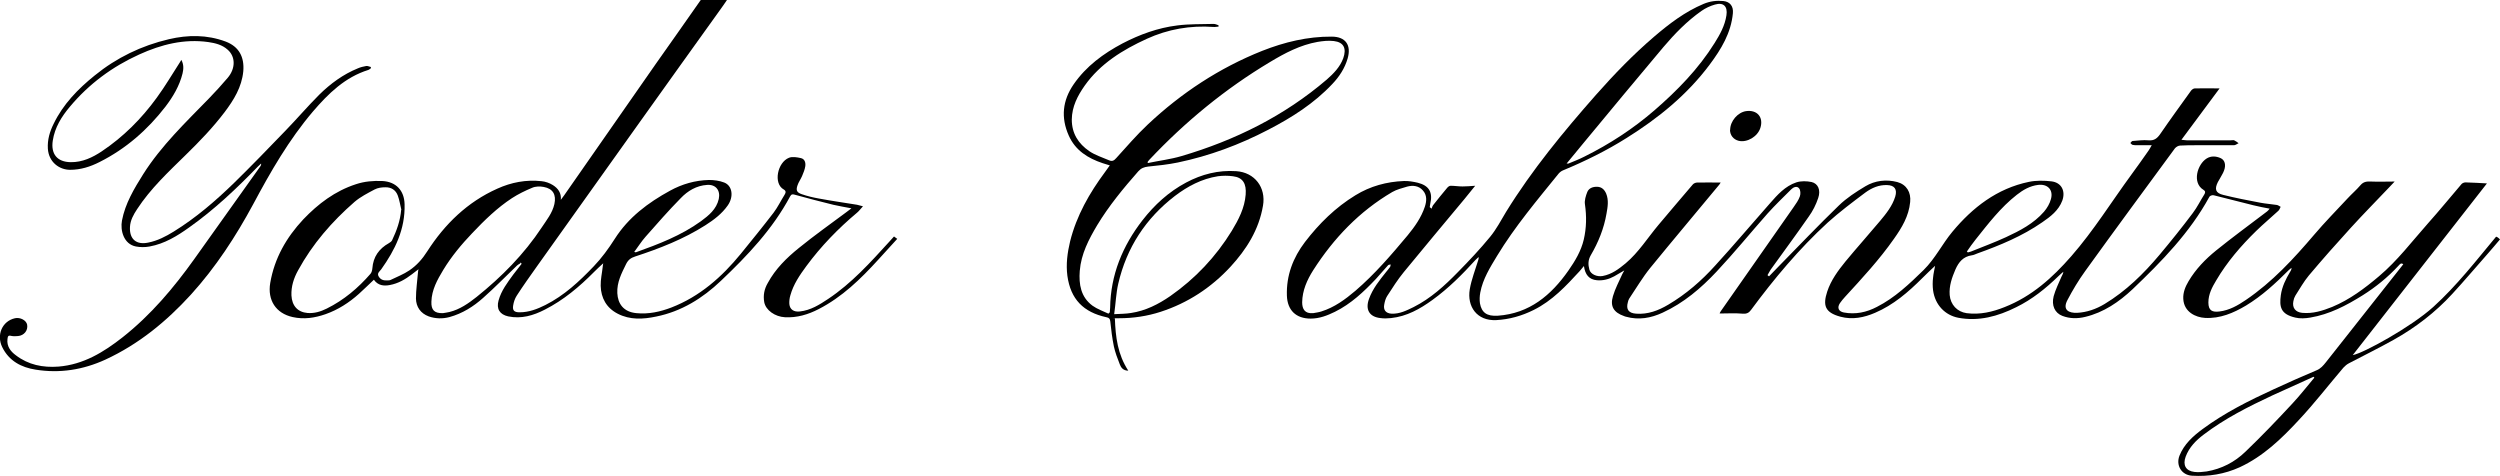
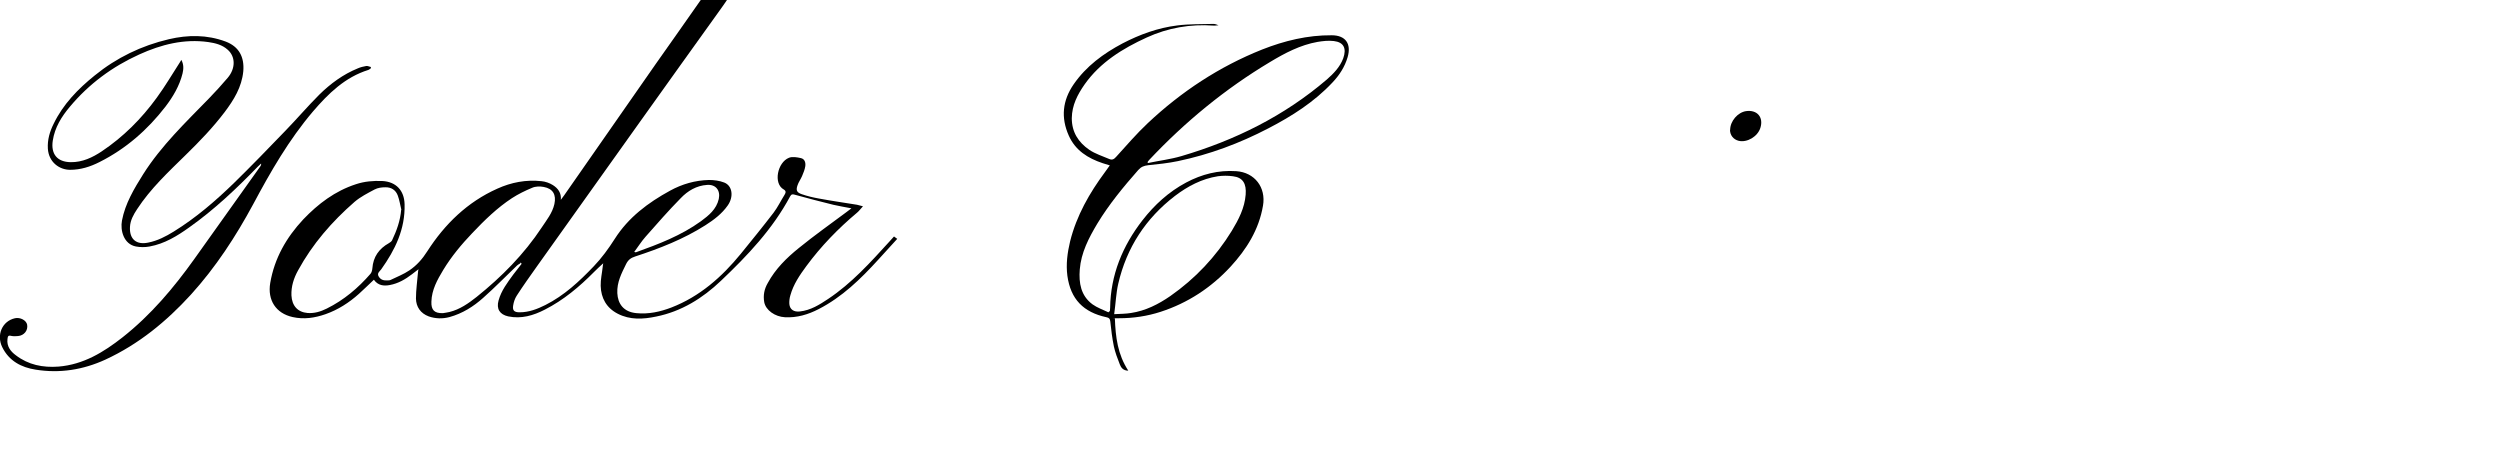
<svg xmlns="http://www.w3.org/2000/svg" version="1.1" viewBox="0 0 1473.7 280.5">
  <g>
    <g id="Layer_1">
      <g id="Layer_1-2" data-name="Layer_1">
        <g>
-           <path d="M1417,156c-1.7-1.5-2.4-.1-3.2.7-6.3,6.8-13.3,12.5-21.1,17.4-9.6,6-19.5,11.2-30.8,13.1-2.9.5-6.1.7-8.9,0-8.7-2-9.4-6.4-8.5-13.2.7-5,2.9-9.5,5.5-13.8.4-.6.8-1.3.8-2.3-.6.5-1.2.9-1.7,1.4-7.7,7.7-15.7,15.1-25.1,20.8-7.4,4.4-15.3,7.8-24.2,7.3-5.4-.3-12.4-3.4-12.8-11.2-.2-3.8,1.2-7.2,3.1-10.4,4.2-7.1,9.9-13,16.2-18.1,9.4-7.6,19.1-14.7,28.7-22,1-.7,2-1.4,2.9-2.7-3.2-.6-6.4-1.2-9.6-2-7.8-1.9-15.6-4-23.4-5.9-.8-.2-2.2.3-2.5.9-11.5,21.1-28.1,38.1-45.3,54.5-8,7.5-17,13.7-27.9,16.3-4.5,1.1-9.1,1.1-13.5-.6-4.4-1.7-6.5-6.1-5.1-11.6,1.1-4,3-7.7,4.6-11.5.4-.9,1-1.7,1.1-2.9-.9.8-1.9,1.6-2.8,2.5-7.5,7.3-15.6,13.8-25,18.4-10.8,5.4-22.1,8.5-34.2,6.2-7.6-1.5-13.6-7.4-14.8-16.2-.3-2.4-.3-5,0-7.4.2-2.4.8-4.7,1.2-7-2.6,2.4-5.1,4.8-7.6,7.3-8.2,8.2-17,15.8-27.8,20.4-6.5,2.8-13.3,4.2-20.4,2.3-9.3-2.5-10.4-6.8-7.8-14.8,2.2-6.7,6.4-12.4,10.8-17.8,6.7-8.1,13.7-15.9,20.4-23.9,3.6-4.3,7.2-8.8,8.9-14.3,1.3-4.3-.4-6.7-4.8-6.8-4.8-.2-9.1,1.7-12.8,4.4-7.6,5.7-15.2,11.4-22.2,17.7-16.9,15.5-31.6,33.1-45.2,51.5-1.3,1.8-2.7,2.4-5,2.2-4.4-.4-8.9-.1-13.5-.1,0-.1.3-.9.7-1.4,14.3-20.4,28.6-40.9,42.9-61.3,1.4-2,2.9-4.1,3.7-6.4.5-1.4.4-3.7-.5-4.7-1.3-1.6-3.4-.6-4.6.6-4.7,4.7-9.5,9.3-13.9,14.2-10.1,11.4-19.7,23.2-30.1,34.3-9.2,9.8-19.4,18.5-31.8,24.2-6.9,3.2-14.1,4.5-21.6,2.4-.4-.1-.8-.2-1.2-.4-6-2.1-8.3-5.7-6.5-11.7,1.3-4.5,3.6-8.7,5.5-13,.3-.6.6-1.1,1.2-2.2-2.4,1.4-4.2,2.5-6,3.5-3.1,1.7-6.5,2.6-10.1,2.3-4.7-.4-7-3.3-7.7-8.4-1.1,1.3-1.8,2.1-2.5,3-8.1,8.8-16.2,17.5-27.1,22.9-7,3.5-14.4,5.6-22.2,6-11.3.5-17.2-8-15.5-18.2,1-5.8,3.2-11.3,4.9-16.9.2-.6.4-1.2.3-2.1-.6.6-1.2,1.1-1.8,1.7-7.8,8.6-16,16.8-25.4,23.6-7.3,5.3-15.1,9.7-24.4,10.7-2.1.2-4.2.3-6.2,0-6.6-.7-9.1-5-6.8-11.3,2.2-6.1,6.2-11,10.1-15.9.8-1,1.6-1.9,2.3-2.9.3-.4.2-1,.4-1.5-.6.1-1.3.1-1.6.5-2.4,2.6-4.7,5.4-7.1,8-7.2,7.6-14.7,14.7-24.2,19.4-4.5,2.2-9.1,4-14.3,4-8.6,0-13.7-4.9-14-13.5-.4-11.9,3.6-22.4,10.7-31.7,8.3-10.8,17.9-20.3,29.7-27.5,8.8-5.4,18.4-8,28.6-8.4,2.7-.1,5.5.4,8.1,1,6.8,1.7,9,5.7,7.4,12.5-.1.6-.2,1.2-.3,1.9.4.3.7.6,1.1.9.3-.8.5-1.6,1-2.2,2.7-3.4,5.4-6.8,8.2-10.1.5-.6,1.3-1.2,2-1.2,2.3,0,4.6.4,7,.4s4.6-.2,7.5-.4c-2.3,2.9-4.4,5.4-6.4,7.9-11.9,14.3-23.9,28.6-35.7,43-3.6,4.4-6.7,9.3-9.8,14.1-.9,1.4-1.4,3.2-1.7,4.9-.7,3.3.9,5.3,4.3,5.5,4.8.2,8.9-1.9,13-3.9,10.1-5.1,18.3-12.6,26.1-20.6,6.6-6.7,13.1-13.6,19-20.8,3.7-4.5,6.4-9.7,9.4-14.7,15.3-24.8,33.8-47.2,53-69,10.8-12.2,22-23.8,34.4-34.4,8.9-7.6,18.1-14.6,29-19.2,3.8-1.6,7.7-2.1,11.7-1.7s6,3.2,5.6,7.2c-1.1,11.7-6.9,21.2-13.7,30.3-13.3,17.8-30.2,31.5-48.9,43.2-11.9,7.5-24.5,13.7-37.5,19.1-1,.4-1.9,1.1-2.6,1.9-12.7,15.7-25.8,31.2-36.3,48.5-4.1,6.8-8.4,13.6-9.9,21.6-.4,2.1-.5,4.4-.2,6.4,1,5.5,4.1,7.7,10.5,7.3,18.7-1.3,31.5-12.1,41.7-26.7,3.9-5.6,7.4-11.4,9-18.2,1.6-6.9,1.7-13.7.7-20.7-.4-2.3.5-5.1,1.4-7.4,1-2.3,3.4-3.1,5.9-3,2.6.1,4.2,1.7,5.2,4,1.6,3.9.9,7.9.2,11.8-1.5,8.8-4.8,16.9-9.3,24.6-1.6,2.8-1.6,5.5-.8,8.4.7,2.7,4.4,4.4,7.8,3.8,5.4-1,9.5-4.1,13.6-7.5,7.7-6.5,13-15.1,19.4-22.7,6.7-7.9,13.4-15.9,20.2-23.8.5-.6,1.7-1.1,2.5-1.1,4.5-.1,9,0,13.9,0-.5.8-.8,1.3-1.2,1.7-13.4,16.2-27,32.3-40.3,48.6-4.6,5.7-8.3,12-12.4,18.1-.4.6-.6,1.3-.8,2.1-1.2,4.3.4,6.5,4.9,6.8,6.9.5,13-1.8,18.9-5.3,10.5-6.2,19.6-14.1,27.7-23.1,11-12,21.5-24.5,32.3-36.7,4.4-5,8.9-10.1,15.5-12.3,2.8-.9,6.1-.8,9-.2,3.8.9,5.5,4.7,3.9,9.4-1.3,3.9-3.2,7.7-5.6,11-7.3,10.5-14.9,20.8-22.4,31.2-.7,1-1.2,2.2-1.9,3.3.3.2.6.5.9.7,2-2,3.9-4.1,5.9-6.1,11.7-11.9,23.2-24,35.2-35.6,4.6-4.5,10.2-8.1,15.7-11.4,5.7-3.4,12.3-4.2,18.8-2.5,5.5,1.5,8.2,6.1,7.6,11.8-.8,8.3-4.9,15.1-9.5,21.6-8.6,12.3-18.8,23.3-28.9,34.3-1.1,1.2-2.1,2.4-3,3.7-1.8,2.7-.8,4.9,2.3,5.5,6.9,1.3,13.4-.1,19.5-3.3,10.6-5.4,19.1-13.5,27.5-21.7,6.9-6.8,11-15.4,17-22.6,11.9-14.3,26.3-25.5,45.1-29.4,4.3-.9,9-.8,13.3-.3,5.9.7,8.4,5.7,6.4,11.3-2.2,5.9-7,9.5-11.8,12.8-11.8,8.2-24.9,13.6-38.3,18.4-1.1.4-2.2,1-3.3,1.1-5,.7-7.7,4-9.6,8.3-2.1,4.9-3.8,9.7-3.4,15.1.5,5.7,4.4,9.9,10,10.7,7.8,1,15.2-.7,22.4-3.6,16-6.3,28.2-17.3,39.3-30,13.2-15.1,23.7-32.1,35.5-48.2,3.4-4.6,6.7-9.3,10-14,.6-.8,1-1.7,1.9-3.2h-8.5c-.9,0-1.9,0-2.7-.2-.5-.1-1-.7-1.4-1.1.4-.4.9-1.2,1.3-1.2,3.1-.2,6.3-.7,9.4-.4,3.3.3,5.1-1.1,6.9-3.7,5.9-8.6,12.1-17.1,18.2-25.6.5-.6,1.4-1.3,2.2-1.3,4.6-.1,9.1,0,14.6,0-7.7,10.3-14.9,20.1-22.5,30.3,1.5.1,2.3.3,3.1.3h26c.7,0,1.4-.2,2,0,.9.4,1.8,1.1,2.6,1.7-.9.4-1.8,1.2-2.7,1.2h-22c-3.2,0-6.5,0-9.7.2-1.1,0-2.4.8-3.1,1.6-17.7,24.1-35.5,48.2-53,72.5-3.9,5.4-7.3,11.1-10.4,17-3.1,5.9,1,7.7,5.7,7.5,5.8-.3,11.2-2.2,16.2-5.2,12.6-7.6,23-17.8,32.4-29,6.7-8,13.3-16.2,19.6-24.6,2.6-3.4,4.5-7.4,6.8-11,.7-1.1.7-2-.5-2.7-6.8-4.1-3.7-15,1.9-18.5,2.6-1.6,5.5-1.4,8.2-.2,2.5,1.1,3.3,4,2,7.4-.6,1.7-1.7,3.2-2.5,4.8-.4.7-.8,1.3-1.1,1.9-2.1,4.2-1.4,6.5,3.2,7.6,7.2,1.8,14.6,3.2,21.9,4.6,3.2.6,6.4.8,9.6,1.3.8.1,1.5.7,2.3,1.1-.4.8-.7,1.7-1.3,2.3-4.3,4-8.9,7.8-13.1,11.9-9,8.8-17.2,18.3-23.6,29.2-2.4,4-4.6,8.1-4.6,13s2.4,5.8,6.5,5.3c5.9-.7,10.9-3.6,15.6-6.8,15.6-10.6,28.2-24.3,40.3-38.5,6.2-7.3,13-14.2,19.6-21.3,2.5-2.7,5.3-5.1,7.7-7.9,1.8-2.1,3.8-2.2,6.2-2.1,4.5.2,8.9,0,13.9,0-1.3,1.4-2.3,2.5-3.4,3.6-7.4,7.8-15,15.5-22.3,23.5-8.5,9.3-16.8,18.7-24.9,28.3-3,3.6-5.3,7.8-7.9,11.8-.6,1-1,2.1-1.2,3.3-.8,3.9,1.2,6.5,5.2,6.9,6.2.6,12-1.2,17.7-3.5,10.3-4.3,19.1-10.9,27.6-18.1,10.9-9.2,19.4-20.5,28.8-31.1,6.8-7.6,13.3-15.6,19.9-23.3.5-.5,1.5-.9,2.3-.9,4.4.1,8.8.4,12.6.6-26.1,33.4-52.6,67.3-79.1,101.2,6.1-1,34.5-16.6,47.5-28.4,13.8-12.5,25.2-27.2,37-41.4.4.2.7.2.9.4.4.3.8.6,1.4,1.2-2.4,2.8-4.7,5.6-7.1,8.3-7,7.9-13.8,16-21,23.8-10,10.9-21.7,19.9-34.6,27.1-8.6,4.8-17.5,9.2-26.3,13.8-1.2.6-2.4,1.6-3.3,2.6-8.8,10.3-17.1,21.1-26.4,31-10.1,10.9-20.9,21.3-34.7,27.7-9,4.1-18.4,5.6-28.2,5-6.2-.4-9.6-6.2-7.3-11.9,2.7-6.7,7.9-11.4,13.6-15.6,13-9.6,27.4-16.8,42-23.5,8.3-3.8,16.7-7.6,25.1-11.1,2.5-1,4-2.8,5.6-4.8,14.9-18.9,29.8-37.7,44.7-56.6.3-.4.6-.8,1-1.3l.2.4ZM774.1,184.6c1.6-.3,3.3-.5,4.8-1,7.7-2.4,14.1-7.1,20.1-12.2,11.4-9.8,21.2-21.2,30.8-32.7,4.2-5.1,8-10.5,10.1-16.8,1.1-3.3,1.4-6.9-1.2-9.7-2.4-2.7-5.8-3.1-9.2-2.2-3,.9-6.2,1.7-8.8,3.2-19.4,11.4-34.5,27.2-46.6,46.1-3.6,5.7-6.4,11.9-6.5,18.9,0,4,1.6,6.8,6.4,6.4h0ZM923.5,96.4h1.1c3.1-1.3,6.3-2.5,9.4-4.1,14.9-7.4,28.7-16.4,41.3-27.3,13.5-11.7,25.9-24.4,35.4-39.6,3.2-5.1,6.1-10.3,7-16.4.8-5.2-1.7-7.8-6.8-6.3-2.8.8-5.6,2.1-8,3.8-8.5,6-15.7,13.4-22.4,21.3-15.7,18.6-31.2,37.4-46.8,56.2-3.4,4.1-6.7,8.1-10.3,12.5h0ZM1364.3,222.7c-.2-.2-.3-.4-.5-.6-8.1,3.7-16.2,7.3-24.3,11-14.1,6.6-28,13.6-40.5,23.1-4.5,3.4-8.5,7.4-10.6,13-1.8,4.9,0,8.4,5.2,9,2.4.3,4.8,0,7.2-.3,8.8-1.5,16.5-5.5,22.8-11.6,9.5-9.1,18.7-18.7,27.7-28.4,4.5-4.8,8.6-10.1,12.9-15.2h0ZM1159.5,148.3c.2.2.3.3.5.5.6-.2,1.3-.3,1.8-.5,6.9-2.8,14-5.4,20.7-8.5,8.2-3.8,16.3-8,22.4-15,1.8-2.1,3.4-4.8,4.1-7.5,1.5-5.4-2-9-7.6-8.3-4.8.6-8.8,2.9-12.5,5.8-9.6,7.5-16.9,17.1-24.4,26.5-1.8,2.2-3.4,4.6-5.1,7h0Z" />
          <path d="M306.6,155.3c-.6.4-1.3.7-1.8,1.2-6.7,6.4-13.1,13-20,19.1-5.7,5.1-12.2,9.2-19.8,11.3-4.1,1.1-8.3,1-12.3-.4-4.8-1.8-7.4-5.6-7.5-10.5,0-5.2.8-10.3,1.2-15.5,0-.4.1-.8.3-1.8-1.6,1.2-2.8,2.1-3.9,3-3.9,3-8.1,5.4-12.9,6.3-3.6.7-7,.4-9.5-3.1-3.1,2.9-5.9,5.7-8.8,8.3-5.8,5.2-12.3,9.4-19.7,12-6.3,2.2-12.7,3.2-19.4,1.7-9.9-2.2-14.9-10-13.2-20.1,2.5-14.6,9.5-26.8,19.5-37.5,8.8-9.2,18.7-16.7,31-20.7,5.1-1.7,10.2-2.1,15.5-1.9,8.2.4,13,5.6,13.2,13.7.4,14.7-5.6,26.9-13.8,38.4-.9,1.2-2.7,2.3-1.4,4.3,1.2,1.9,2.9,2.3,5,2.2.7,0,1.4,0,2-.3,3.7-1.8,7.6-3.3,11-5.6,4.3-2.9,7.7-6.7,10.6-11.3,10.3-16,23.6-29,41.3-36.9,8.2-3.7,16.9-5.4,26-4.4,2.3.2,4.8,1.1,6.7,2.3,3,1.9,5.1,4.6,4.7,8.7.7-.9,1.3-1.8,2-2.7,18-25.9,36-51.7,54.1-77.6,8.7-12.4,17.5-24.7,26.1-37.1,1.1-1.6,2-2.3,4.2-1.5,2.3.8,4.9.8,7.3,1,1.3.1,2.6,0,4.3,0-1.3,1.9-2.4,3.6-3.6,5.2-15.9,22.2-31.8,44.3-47.6,66.5-20.3,28.4-40.6,56.9-60.8,85.3-4.1,5.8-8.2,11.5-12,17.4-1.1,1.7-1.8,3.8-2.1,5.8-.5,3,.7,4,3.8,4,5.5,0,10.4-1.9,15.2-4.3,11.1-5.6,20-13.9,28.5-22.8,4.7-4.9,8.7-10.4,12.4-16.2,8-12.6,19.6-21.3,32.6-28.4,7.1-3.9,14.8-6.1,22.9-6.3,3,0,6.2.4,9,1.5,4.9,1.9,5.7,8.4,2.1,13.5-3.5,5-8.2,8.5-13.2,11.7-12.9,8.2-27,13.7-41.4,18.4-2.5.8-4.1,2-5.3,4.4-2.7,5.5-5.5,10.8-5.2,17.2.3,6.2,3.6,11.1,11.3,11.8,7.2.7,13.9-.8,20.5-3.3,16.8-6.5,29.8-18,41-31.7,6.5-8,13-16,19.3-24.2,2.5-3.3,4.3-7.1,6.5-10.6.8-1.3.9-2.3-.5-3.1-6.3-3.5-3.7-16,3.1-18.7,2-.8,4.7-.3,7,.2s2.9,2.7,2.6,4.8c-.3,2-1.1,3.9-1.9,5.8-.8,1.9-2.1,3.6-2.7,5.5-1,2.9-.4,4.2,2.6,5.2,3.2,1.1,6.5,1.9,9.9,2.5,7.5,1.4,15.1,2.5,22.6,3.7,1,.2,1.9.5,3.5.9-1.4,1.5-2.3,2.8-3.4,3.7-11.2,9.4-21.3,19.8-30,31.6-3.9,5.3-7.6,10.7-9.4,17.2-.5,1.6-.7,3.5-.6,5.1.3,3.3,2.7,4.8,6.2,4.4,6.4-.7,11.6-4,16.7-7.4,13.8-9.2,24.9-21.5,36-33.7.9-1,1.8-2,2.8-3.1.6.5,1.2.9,1.9,1.4-3.9,4.2-7.6,8.3-11.3,12.4-10.3,11.3-21.2,21.9-35,29-6.2,3.2-12.8,5.2-19.9,4.8-5.8-.3-11.3-4.1-12.2-8.9-.7-4,0-7.7,2.1-11.3,4.5-8.3,11.1-14.8,18.3-20.6,9.1-7.4,18.7-14.2,28.1-21.2.8-.6,1.5-1.2,2.9-2.2-4-.8-7.4-1.3-10.7-2.1-7.6-1.9-15.1-3.8-22.6-5.9-1.3-.4-2.1-.4-2.8.9-10.3,19.3-25.1,34.9-40.8,49.8-10.8,10.3-23.3,18.1-38.2,21.1-7.6,1.6-15.4,2.1-22.7-1.7-6.6-3.4-9.8-9.2-10-16.4-.1-3.8.8-7.5,1.2-11.3,0-.6.2-1.1.3-2-2,1.9-3.8,3.4-5.4,5.1-8.6,8.7-18,16.6-29,22.2-6.8,3.5-13.9,5.6-21.6,4-5-1.1-7.1-4.4-5.7-9.4,1.6-5.8,5.2-10.5,8.7-15.3,1.6-2.1,3.2-4.2,4.9-6.3-.2-.3-.4-.5-.5-.8l-.4.6ZM236.6,123.7c-.7-2.8-1.1-5.7-2.1-8.4-1.2-3.3-3.9-5-7.4-4.9-2.1,0-4.4.3-6.3,1.3-4.1,2.2-8.3,4.3-11.8,7.3-13.3,11.6-24.8,24.8-33.3,40.4-2.5,4.5-4.1,9.4-3.9,14.7.3,6.2,3.7,9.9,9.5,10.4,4,.3,7.7-.8,11.3-2.6,10.1-5,18.5-12.1,25.8-20.5.7-.8,1-2.1,1.1-3.2.5-6.8,3.9-11.6,9.8-14.9.7-.4,1.4-.9,1.8-1.6,2.7-5.7,4.9-11.6,5.4-18.2v.2ZM261.1,184.6c1.3-.2,2.6-.4,3.9-.7,6.1-1.5,11.2-5.1,16-8.9,14.7-11.8,27.9-25.1,38.4-41,2.9-4.4,6.2-8.4,7.4-13.7,1.2-5.5-.8-9.1-6.3-10.1-2.2-.4-4.8-.4-6.8.5-4.1,1.7-8.2,3.7-11.9,6.1-8.7,5.7-16.2,13-23.4,20.6-6.4,6.7-12.3,13.8-17.1,21.7-3.5,5.8-6.8,11.7-7,18.7-.2,5,1.8,6.9,6.7,6.8h0ZM373.8,148.5c.8.2,1,.3,1.1.2,13.4-4.8,26.7-9.9,38.3-18.3,4.6-3.4,9.1-7,10.5-13.1,1.1-5.1-1.8-8.7-6.9-8.3-6.2.4-11.4,3.5-15.5,7.8-7.2,7.3-14,15.1-20.8,22.8-2.4,2.7-4.3,5.8-6.7,9h0Z" />
-           <path d="M654.2,184.1c0-.9.2-1.8.2-2.7.3-19.4,7.3-36.4,19.1-51.6,7.1-9.1,15.4-16.7,25.7-22.2,9.2-4.9,19-7.4,29.5-6.7,10.9.7,17.7,9.6,15.8,20.4-2.4,14.1-9.7,25.7-19.2,36-11.4,12.3-25.1,21.3-41.1,26.5-8,2.6-16.2,3.8-24.5,3.8s-1.5,0-2.5.2c.4,10.8,1.6,21.1,7.9,30.7-3.1,0-4.3-1.9-5-3.7-1.4-3.5-2.7-7-3.5-10.6-1-4.9-1.6-9.8-2.1-14.7-.2-1.6-.7-2.2-2.3-2.5-13.5-2.9-21.1-10.6-23-24.4-.9-6.8,0-13.6,1.6-20.3,3.8-15.2,11.4-28.5,20.6-40.9.9-1.2,1.7-2.4,2.8-3.9-1.6-.5-2.9-.9-4.2-1.3-8.7-2.9-16.1-7.5-20-16.3-4.7-10.6-3.7-20.6,2.9-30.2,7.4-10.7,17.5-18.1,28.8-24.1,10.2-5.3,20.9-9.2,32.3-10.6,7-.9,14.2-.7,21.4-.9,1,0,2,.5,2.9.8v.8c-1,0-2,.3-2.9.2-13.7-1-26.9,1.3-39.4,7-14.2,6.5-27.4,14.6-36.6,27.6-4.2,6-7.5,12.3-7.6,20,0,8.2,3.9,14.2,10.3,18.6,3.5,2.4,7.8,3.7,11.7,5.4,1.8.8,2.9.2,4.2-1.3,6.1-6.7,12-13.6,18.6-19.8,19.8-18.6,42.1-33.3,67.4-43.4,13.2-5.2,26.8-8.5,41-8.4,8.2,0,11.7,5,9.4,12.9-1.7,5.8-4.9,10.7-9,15-10.8,11.5-23.9,19.8-37.8,27-16.9,8.8-34.6,15.4-53.3,19.3-5.8,1.2-11.6,1.8-17.5,2.4-2.4.3-4.1.9-5.8,2.8-8.8,10-17.3,20.3-24.2,31.7-5,8.4-9.5,17-10.3,27-.6,7.9.6,15.4,7.5,20.5,2.8,2,6.2,3.2,9.4,4.7.3-.3.5-.5.8-.8ZM656.7,185.2c3.8-.2,7-.2,10-.7,8.6-1.3,16.1-5.1,23.2-10,14.7-10.3,26.8-23.1,36.2-38.4,4-6.6,7.6-13.5,8.2-21.4.5-6.4-1.6-10.1-7.5-10.8-2.9-.4-6-.4-8.9,0-9.5,1.5-17.8,5.9-25.3,11.6-17.2,13.2-28.5,30.5-33.4,51.7-1.3,5.6-1.5,11.5-2.4,17.9h0ZM676.4,95.4c0,.2.2.5.3.7,6.6-1.4,13.4-2.2,19.8-4.1,31.5-9.3,60.5-23.6,85.6-45.1,4-3.5,7.8-7.4,9.7-12.5,2.1-5.9.3-9.5-5.5-10.2-3.2-.4-6.5,0-9.6.5-10.2,1.8-19.3,6.6-28.1,11.9-26.4,15.8-50,35.2-71.1,57.6-.4.4-.7.9-1,1.3h0Z" />
+           <path d="M654.2,184.1c0-.9.2-1.8.2-2.7.3-19.4,7.3-36.4,19.1-51.6,7.1-9.1,15.4-16.7,25.7-22.2,9.2-4.9,19-7.4,29.5-6.7,10.9.7,17.7,9.6,15.8,20.4-2.4,14.1-9.7,25.7-19.2,36-11.4,12.3-25.1,21.3-41.1,26.5-8,2.6-16.2,3.8-24.5,3.8s-1.5,0-2.5.2c.4,10.8,1.6,21.1,7.9,30.7-3.1,0-4.3-1.9-5-3.7-1.4-3.5-2.7-7-3.5-10.6-1-4.9-1.6-9.8-2.1-14.7-.2-1.6-.7-2.2-2.3-2.5-13.5-2.9-21.1-10.6-23-24.4-.9-6.8,0-13.6,1.6-20.3,3.8-15.2,11.4-28.5,20.6-40.9.9-1.2,1.7-2.4,2.8-3.9-1.6-.5-2.9-.9-4.2-1.3-8.7-2.9-16.1-7.5-20-16.3-4.7-10.6-3.7-20.6,2.9-30.2,7.4-10.7,17.5-18.1,28.8-24.1,10.2-5.3,20.9-9.2,32.3-10.6,7-.9,14.2-.7,21.4-.9,1,0,2,.5,2.9.8c-1,0-2,.3-2.9.2-13.7-1-26.9,1.3-39.4,7-14.2,6.5-27.4,14.6-36.6,27.6-4.2,6-7.5,12.3-7.6,20,0,8.2,3.9,14.2,10.3,18.6,3.5,2.4,7.8,3.7,11.7,5.4,1.8.8,2.9.2,4.2-1.3,6.1-6.7,12-13.6,18.6-19.8,19.8-18.6,42.1-33.3,67.4-43.4,13.2-5.2,26.8-8.5,41-8.4,8.2,0,11.7,5,9.4,12.9-1.7,5.8-4.9,10.7-9,15-10.8,11.5-23.9,19.8-37.8,27-16.9,8.8-34.6,15.4-53.3,19.3-5.8,1.2-11.6,1.8-17.5,2.4-2.4.3-4.1.9-5.8,2.8-8.8,10-17.3,20.3-24.2,31.7-5,8.4-9.5,17-10.3,27-.6,7.9.6,15.4,7.5,20.5,2.8,2,6.2,3.2,9.4,4.7.3-.3.5-.5.8-.8ZM656.7,185.2c3.8-.2,7-.2,10-.7,8.6-1.3,16.1-5.1,23.2-10,14.7-10.3,26.8-23.1,36.2-38.4,4-6.6,7.6-13.5,8.2-21.4.5-6.4-1.6-10.1-7.5-10.8-2.9-.4-6-.4-8.9,0-9.5,1.5-17.8,5.9-25.3,11.6-17.2,13.2-28.5,30.5-33.4,51.7-1.3,5.6-1.5,11.5-2.4,17.9h0ZM676.4,95.4c0,.2.2.5.3.7,6.6-1.4,13.4-2.2,19.8-4.1,31.5-9.3,60.5-23.6,85.6-45.1,4-3.5,7.8-7.4,9.7-12.5,2.1-5.9.3-9.5-5.5-10.2-3.2-.4-6.5,0-9.6.5-10.2,1.8-19.3,6.6-28.1,11.9-26.4,15.8-50,35.2-71.1,57.6-.4.4-.7.9-1,1.3h0Z" />
          <path d="M218.4,40.4c-.4.3-.7.6-1.2.8-13.8,4.3-23.6,13.9-32.7,24.5-14.2,16.7-25,35.5-35.2,54.6-10.3,19.1-22.1,37.2-36.7,53.3-14.5,15.9-30.8,29.3-50.5,38.4-13.1,6-26.9,8.2-41.1,5.9-8.4-1.3-15.7-5.1-19.7-13.3-3.5-7.2,0-15.3,7.5-17,3.1-.7,6.7,1.2,7.2,3.8.6,3.4-1.8,6.4-5.4,6.7-1.3.1-2.7.2-4-.1-1.9-.5-2,.4-2.2,1.9-.5,4.3,1.9,7.3,4.9,9.5,7.4,5.7,16,7.4,25.2,6.7,14.7-1.2,26.6-8.5,37.8-17.3,16.6-13.1,30.1-29.1,42.3-46.2,13-18.2,25.9-36.4,38.9-54.6.3-.4.5-.8.4-1.6-.7.6-1.3,1.2-2,1.9-12.5,12.9-25.6,25.3-40.3,35.7-7.1,5.1-14.6,9.7-23.4,11.3-2.6.5-5.5.5-8.1,0-7.2-1.4-9.3-9.5-8.2-15.3,1.9-10,7.1-18.7,12.5-27.3,10.7-16.9,25.1-30.6,38.9-44.8,3.8-3.9,7.4-7.9,10.9-12,4.7-5.5,4.7-12.5,0-16.6-3.2-2.9-7.3-3.9-11.4-4.5-14.3-2-27.7,1.4-40.7,7.3-15.9,7.2-29.7,17.4-40.9,30.8-4.9,5.8-8.9,12.2-10.1,20-1.2,7.9,2.6,12.6,10.6,12.7,6.9.1,12.9-2.8,18.3-6.4,12.7-8.5,23.4-19.2,32.4-31.6,5-6.8,9.3-14.2,13.9-21.3,0-.2.3-.4.6-1,1.5,2.8,1.3,5.4.7,8-1.8,7.3-5.6,13.7-10.1,19.6-10.6,13.7-23.3,24.8-38.8,32.6-5.5,2.8-11.2,4.6-17.4,4.6s-12.6-4.4-13.1-12.5c-.3-5.2,1.1-10,3.4-14.6,5.6-11.6,14.4-20.6,24.2-28.5,12.9-10.5,27.6-17.6,43.8-21.4,11.2-2.6,22.4-2.7,33.4,1.4,7.9,3,11.1,9.1,10.4,17.5-.9,9.4-5.6,16.9-11,24.1-6.9,9.1-14.8,17.3-23,25.3-10.2,10-20.7,19.8-28.6,31.9-2.1,3.2-4,6.5-4.2,10.5-.4,7.2,3.8,10.7,10.8,9.2,5.5-1.1,10.3-3.6,15-6.5,13.1-8.1,24.7-18.1,35.7-28.8,10.2-10,20.2-20.3,30.1-30.6,6.8-7,13.1-14.4,20-21.3,6.6-6.5,14.1-12,22.7-15.5,1.6-.7,3.3-1.1,5-1.4.9-.1,1.8.4,2.7.6v.7l-.2.2Z" />
          <path d="M1019.9,76.5c0-5.1,4.5-10.3,9.4-11,6.5-.9,10.4,3.6,8.4,9.9-1.6,5.1-7.8,8.8-12.8,7.6-3.1-.8-5.1-3.3-5.1-6.5h.1Z" />
        </g>
      </g>
    </g>
  </g>
</svg>